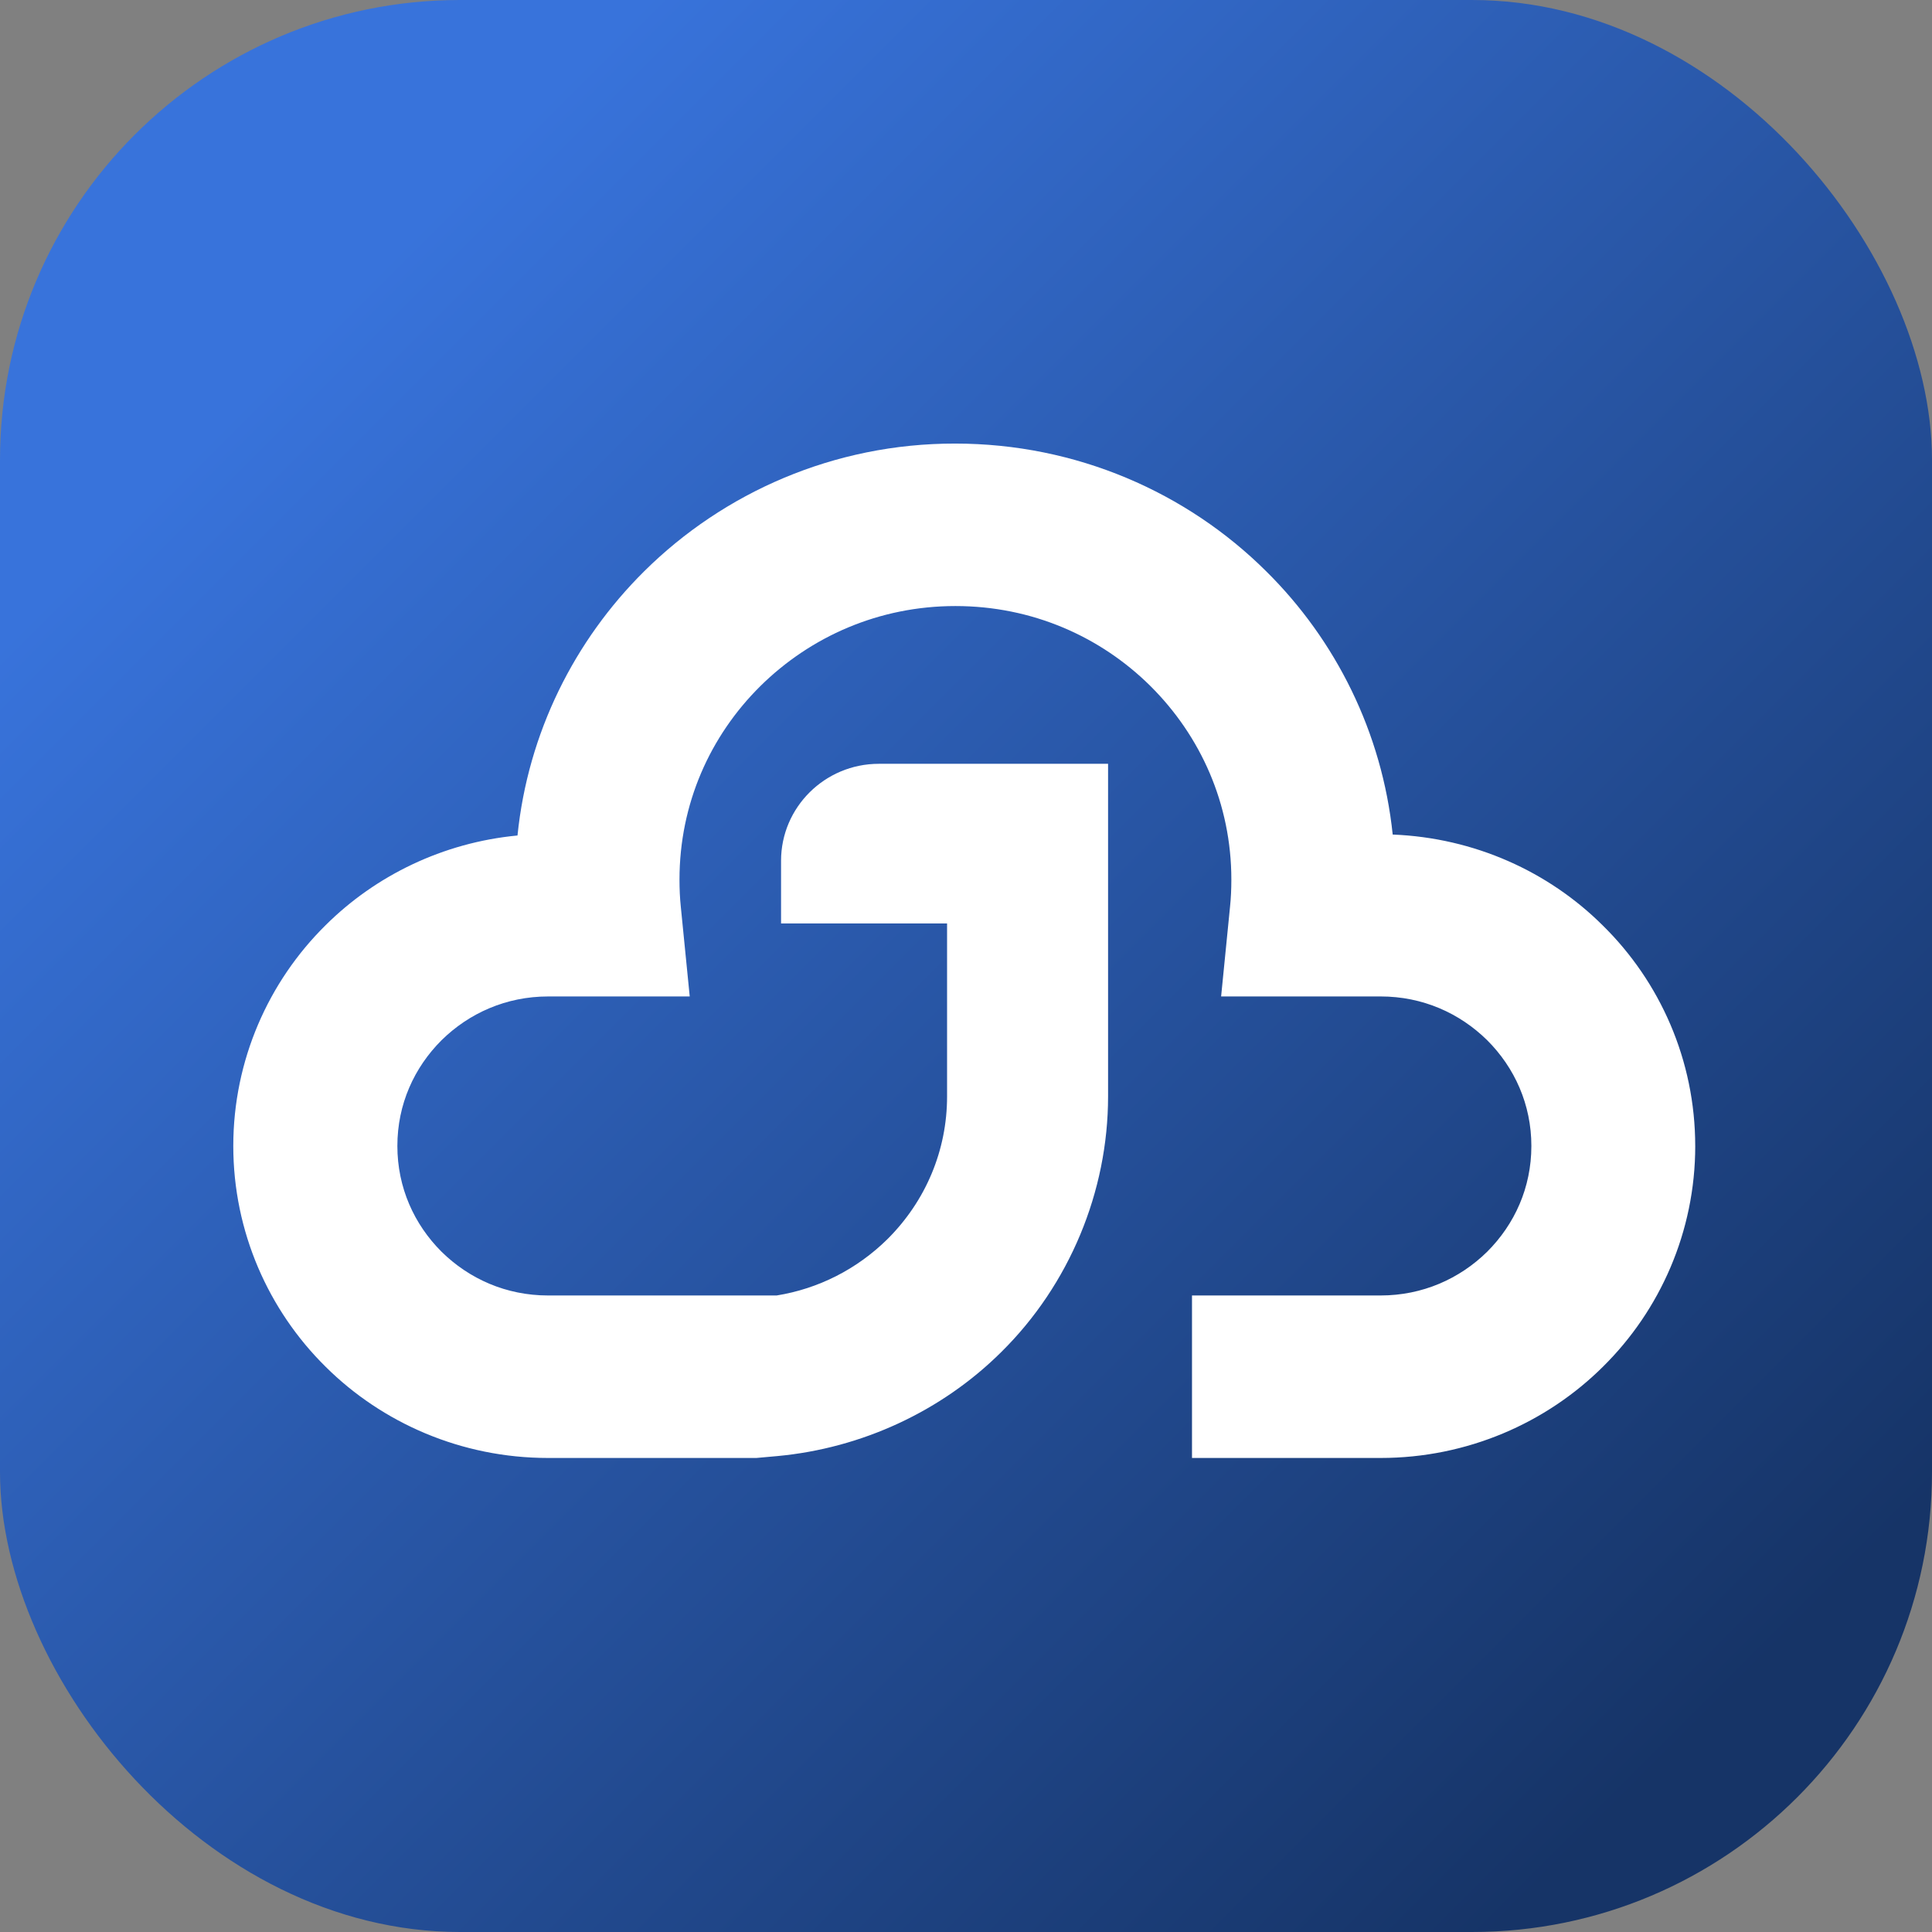
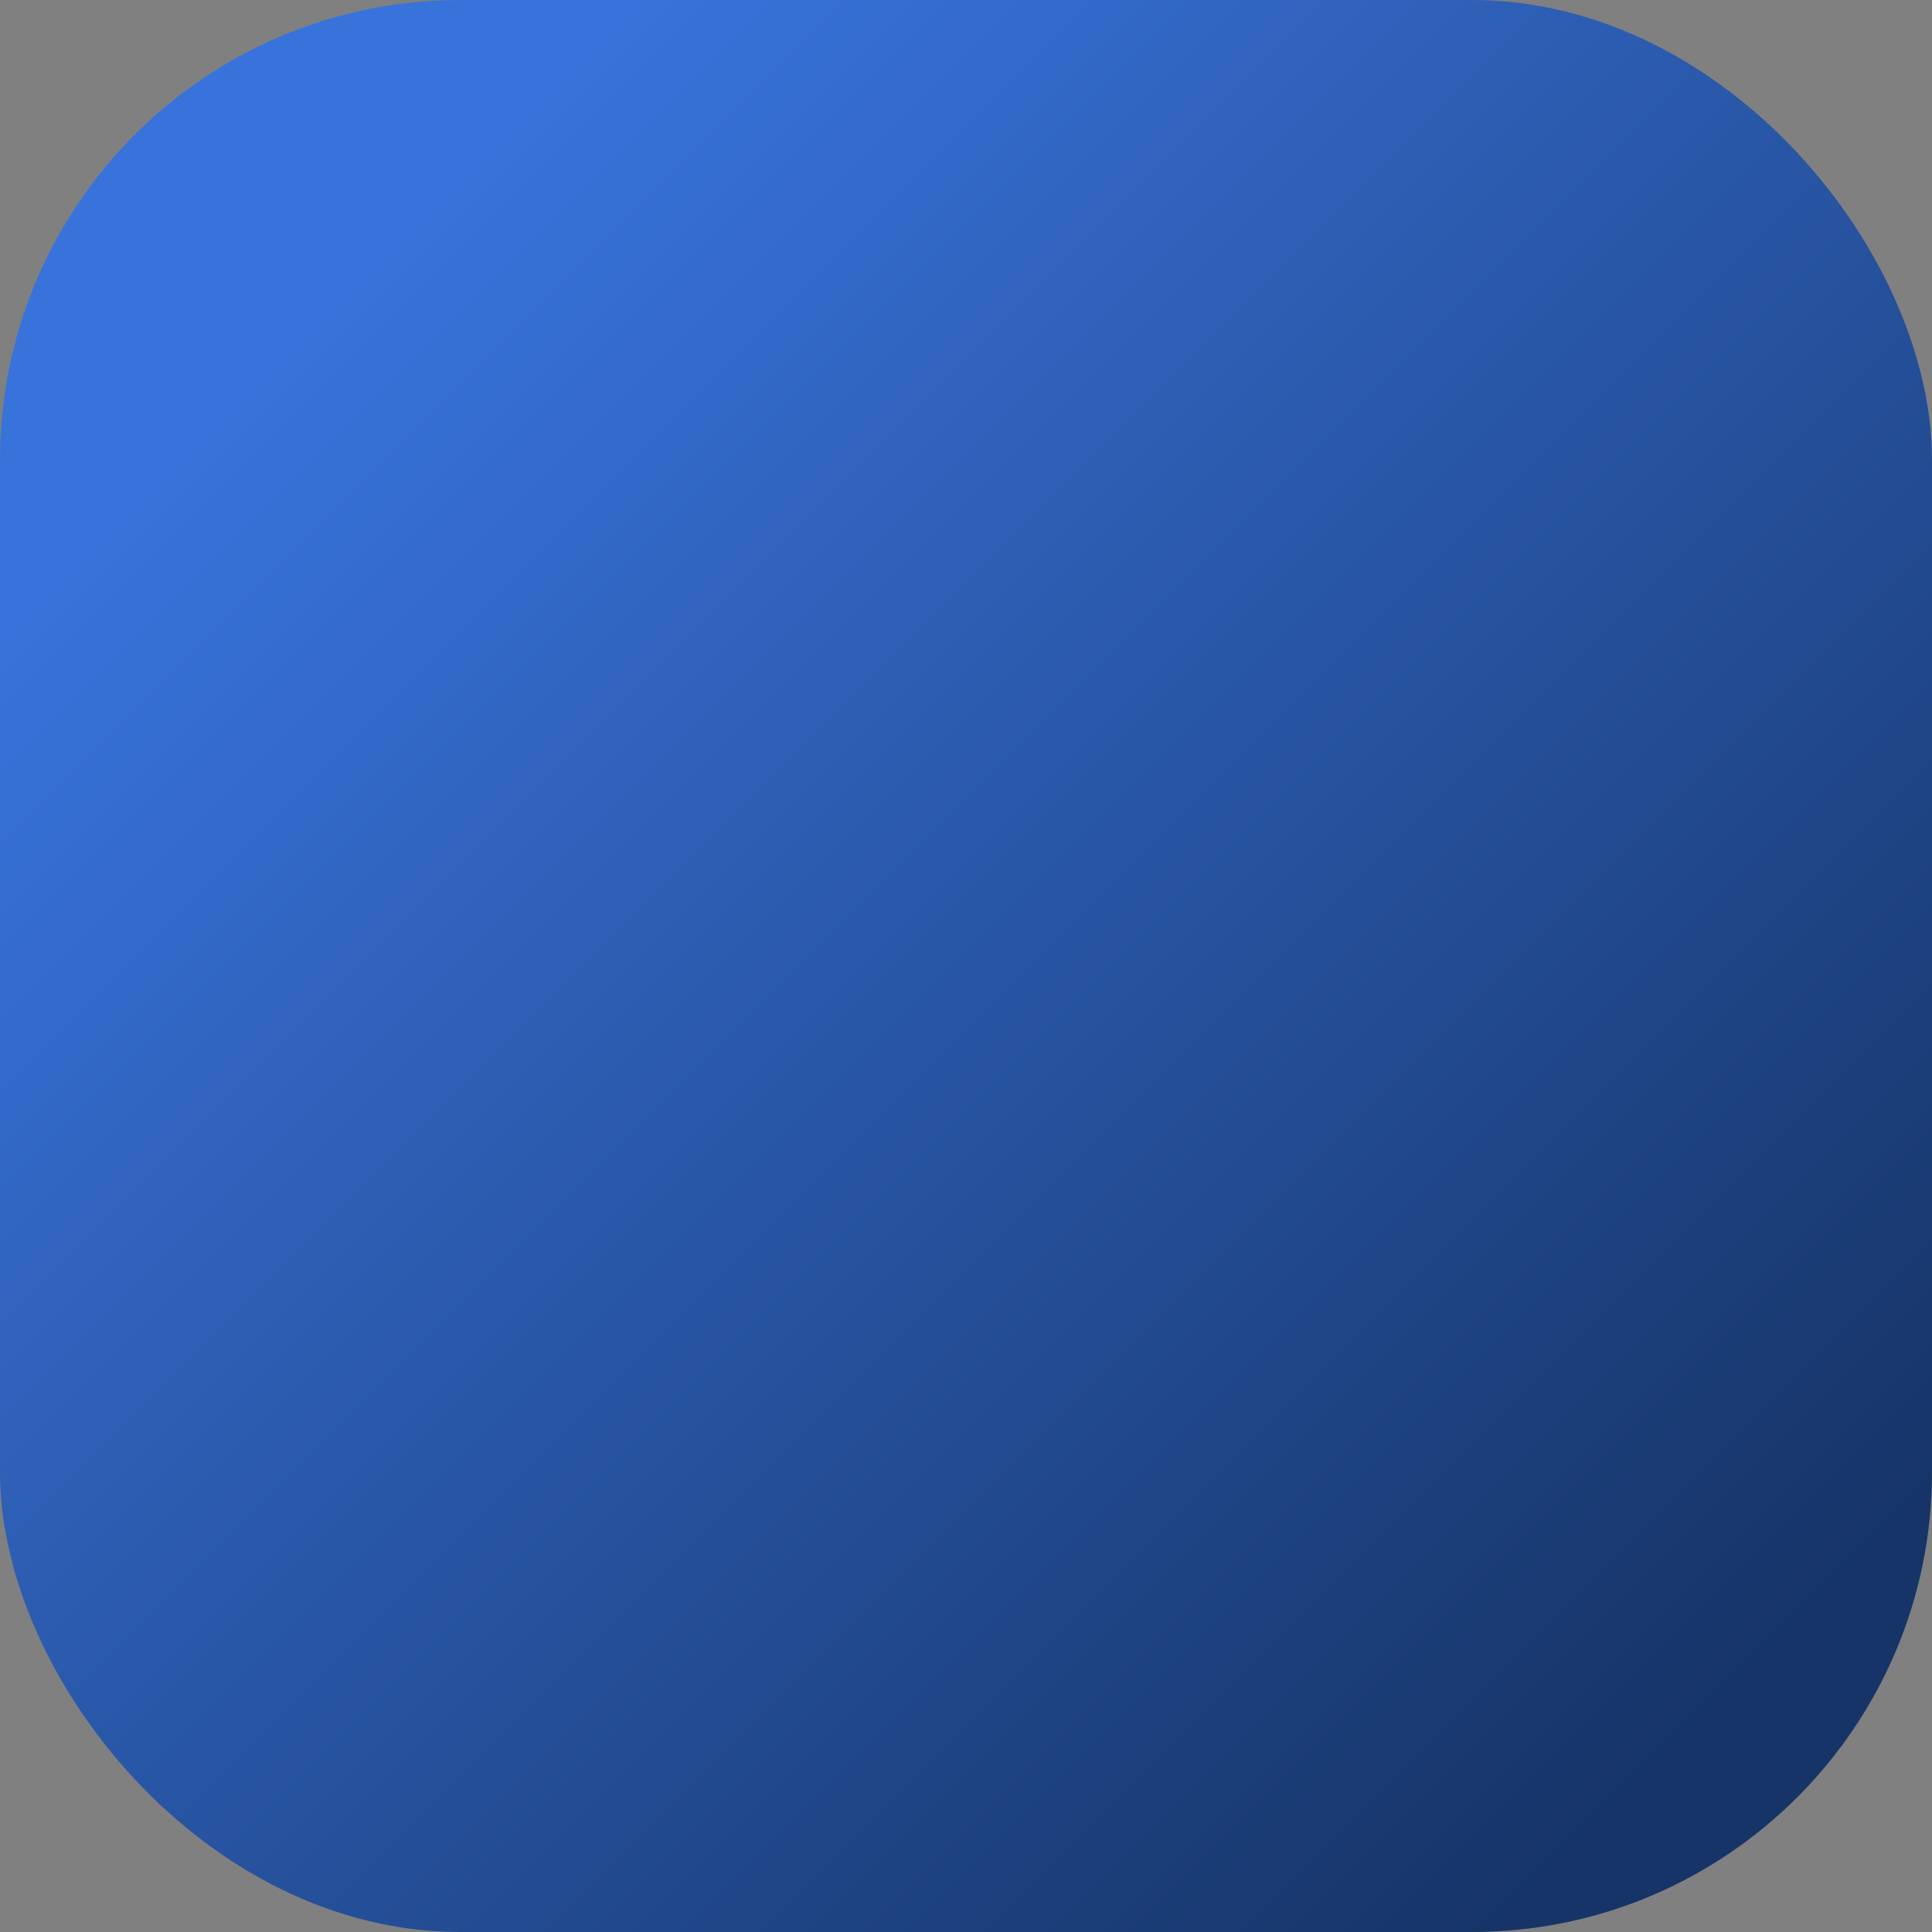
<svg xmlns="http://www.w3.org/2000/svg" xmlns:ns1="http://sodipodi.sourceforge.net/DTD/sodipodi-0.dtd" xmlns:ns2="http://www.inkscape.org/namespaces/inkscape" width="84" height="84" viewBox="0 0 84 84" fill="none" version="1.1" id="svg938" ns1:docname="JoplinCloudIcon copie.svg" ns2:version="1.1.1 (c3084ef, 2021-09-22)">
  <rect x="0" y="0" width="84" height="84" fill="#808080" stroke="none" />
  <ns1:namedview id="namedview940" pagecolor="#ffffff" bordercolor="#666666" borderopacity="1.0" ns2:pageshadow="2" ns2:pageopacity="0.0" ns2:pagecheckerboard="0" showgrid="false" ns2:zoom="3.5021331" ns2:cx="-6.1391156" ns2:cy="29.838957" ns2:window-width="1310" ns2:window-height="969" ns2:window-x="0" ns2:window-y="25" ns2:window-maximized="0" ns2:current-layer="g926" />
  <g clip-path="url(#clip0_52_28)" id="g926">
    <rect width="84" height="84" fill="url(#paint0_linear_52_28)" id="rect922" />
-     <path d="m 73.706,49.825 c 0,3.732 -1.534,7.148 -4.007,9.592 -2.465,2.452 -5.91,3.973 -9.674,3.973 h -8.199 v -7.065 h 8.199 c 1.819,0 3.437,-0.723 4.636,-1.903 1.19,-1.189 1.92,-2.785 1.92,-4.597 0,-1.804 -0.729,-3.408 -1.92,-4.597 -1.199,-1.18 -2.808,-1.904 -4.636,-1.904 h -6.933 l 0.386,-3.882 c 0.042,-0.399 0.059,-0.79 0.059,-1.197 0,-3.3 -1.341,-6.251 -3.513,-8.412 -2.18,-2.161 -5.156,-3.483 -8.484,-3.483 -3.328,0 -6.304,1.33 -8.484,3.483 -2.18,2.161 -3.513,5.112 -3.513,8.412 0,0.399 0.017,0.798 0.059,1.197 l 0.386,3.882 H 23.833 c -1.819,0 -3.437,0.723 -4.636,1.904 -1.19,1.189 -1.92,2.785 -1.92,4.597 0,1.804 0.729,3.408 1.92,4.597 1.199,1.18 2.808,1.903 4.636,1.903 h 9.934 c 1.811,-0.291 3.488,-1.139 4.82,-2.452 1.668,-1.662 2.59,-3.865 2.59,-6.201 V 40.149 h -7.218 v -2.726 c 0,-2.319 1.903,-4.214 4.25,-4.214 h 9.968 v 14.463 c 0,4.139 -1.685,8.188 -4.636,11.105 -2.599,2.585 -6.078,4.189 -9.733,4.53 l -0.922,0.083 h -9.062 c -3.764,0 -7.21,-1.521 -9.674,-3.973 -2.473,-2.444 -4.007,-5.86 -4.007,-9.592 0,-3.732 1.534,-7.148 4.007,-9.592 2.171,-2.161 5.105,-3.599 8.35,-3.907 0.453,-4.464 2.481,-8.487 5.508,-11.487 3.454,-3.425 8.258,-5.561 13.522,-5.553 5.273,0 10.077,2.128 13.522,5.553 3.018,2.984 5.038,6.999 5.5,11.446 3.554,0.141 6.782,1.613 9.129,3.948 2.49,2.444 4.024,5.86 4.024,9.592 z" fill="#ffffff" id="path924" style="stroke-width:1.297" />
  </g>
  <defs id="defs936">
    <linearGradient id="paint0_linear_52_28" x1="3" y1="4" x2="78" y2="79" gradientUnits="userSpaceOnUse">
      <stop offset="0.14" stop-color="#3873DB" id="stop928" />
      <stop offset="0.947" stop-color="#163467" id="stop930" />
    </linearGradient>
    <clipPath id="clip0_52_28">
      <rect width="84" height="84" rx="20" fill="white" id="rect933" />
    </clipPath>
  </defs>
</svg>